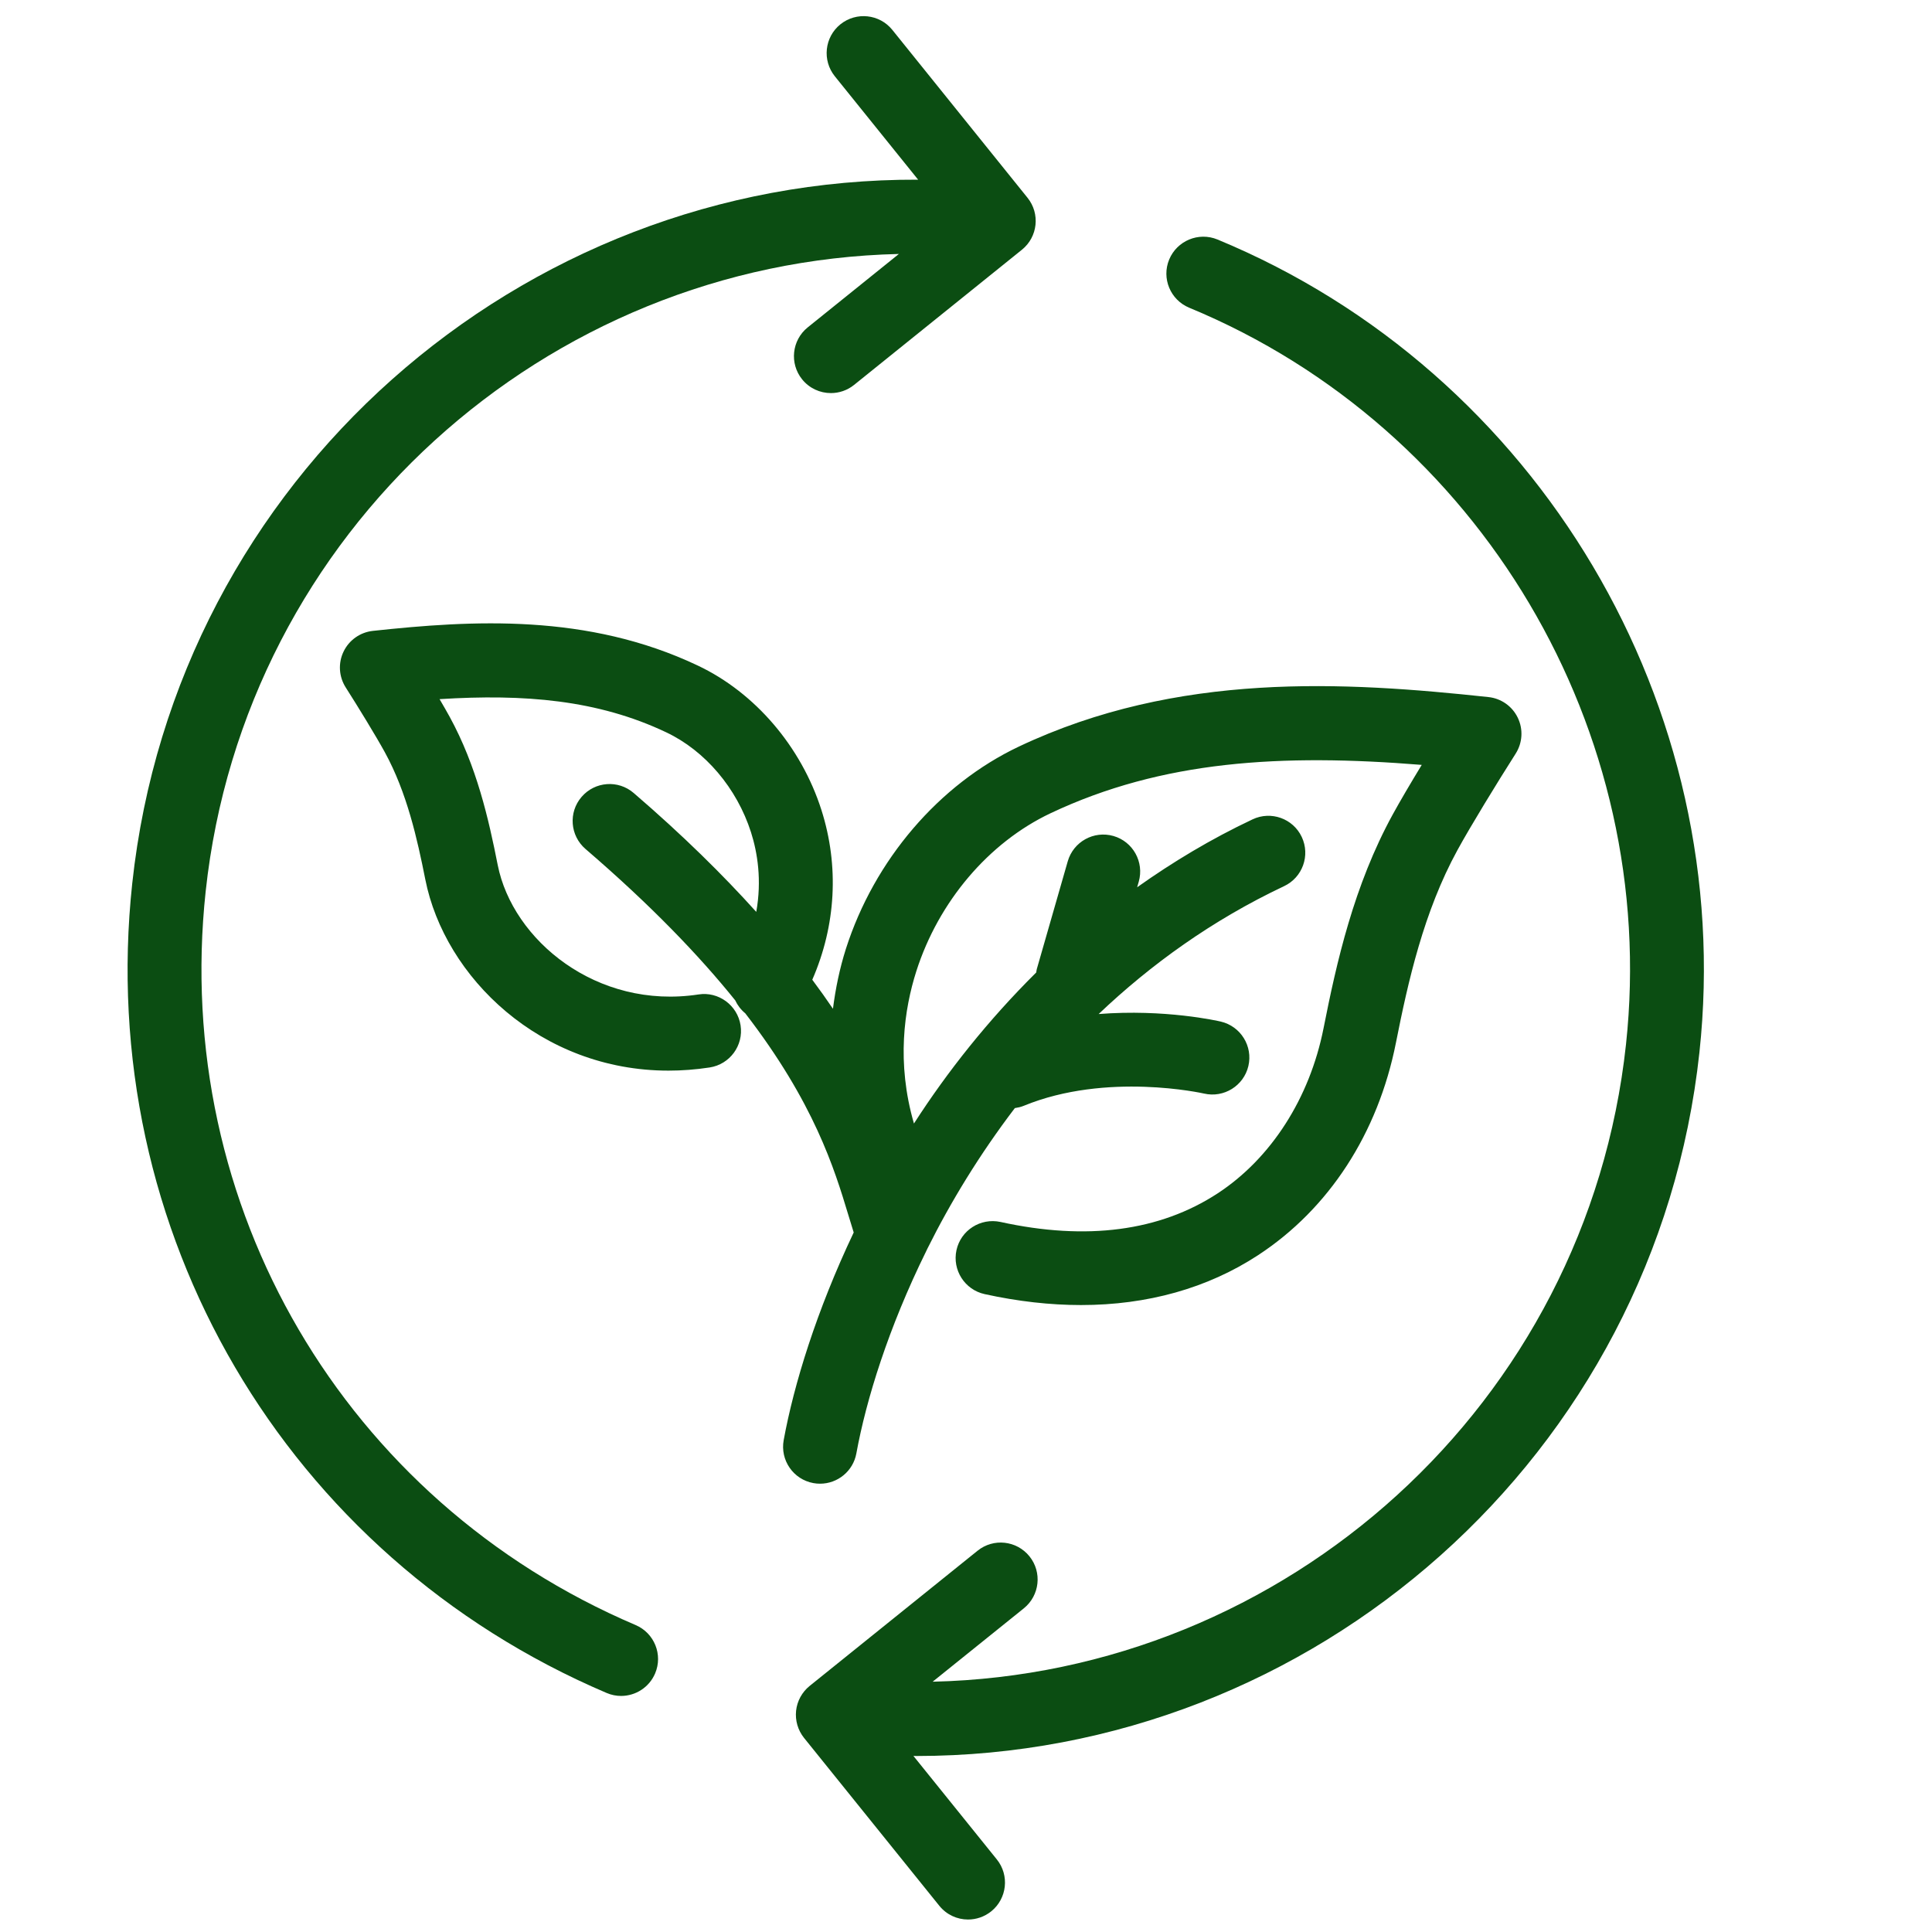
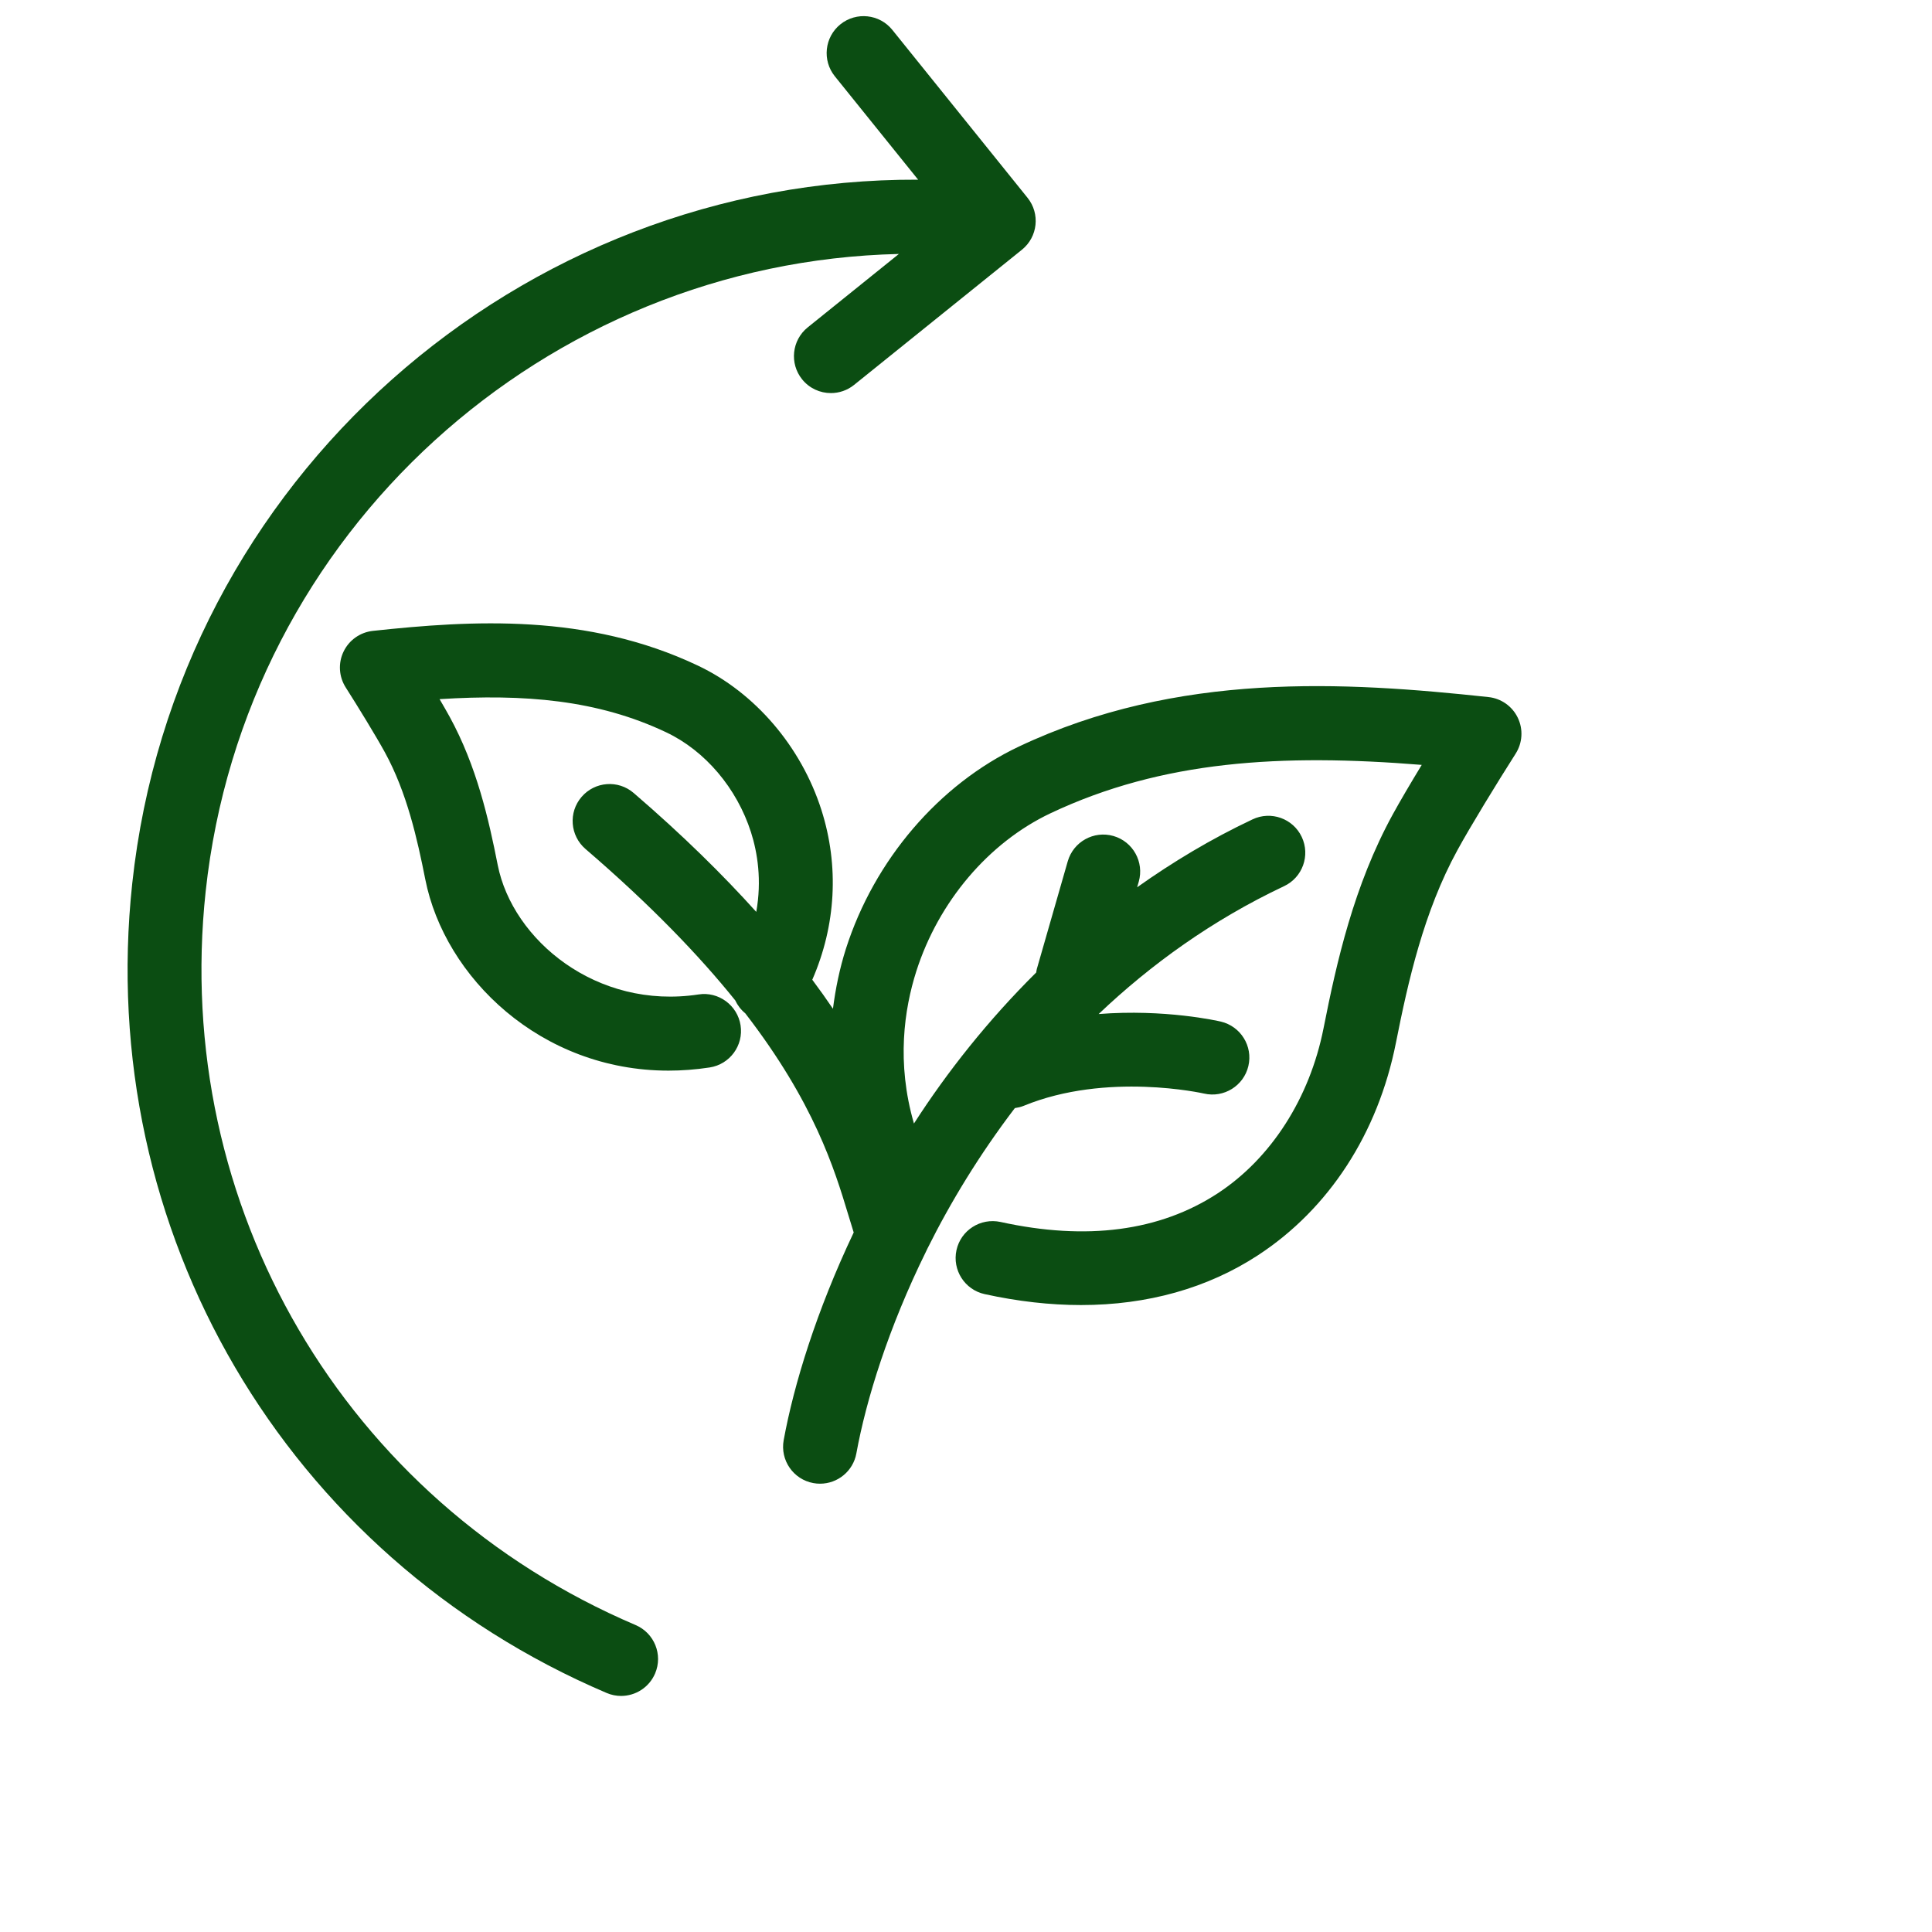
<svg xmlns="http://www.w3.org/2000/svg" width="500" zoomAndPan="magnify" viewBox="0 0 375 375" height="500" preserveAspectRatio="xMidYMid meet" version="1.0">
  <defs>
    <clipPath id="4a016efa42">
      <path d="M 154 45 L 331 45 L 331 372.785 L 154 372.785 Z M 154 45 " clip-rule="nonzero" />
    </clipPath>
  </defs>
  <path fill="#0b4d12" d="M 159.43 157.195 C 155.504 144.906 146.547 134.438 135.449 129.188 C 114.012 119.016 91.656 120.383 72.375 122.453 C 69.91 122.723 67.754 124.242 66.684 126.477 C 65.605 128.715 65.77 131.348 67.109 133.441 C 69.5 137.191 73 142.914 74.691 146 C 78.98 153.82 80.996 162.852 82.551 170.699 C 86.316 189.691 104.938 207.809 129.758 207.809 C 132.352 207.809 135.016 207.609 137.738 207.195 C 141.656 206.594 144.344 202.938 143.746 199.027 C 143.148 195.113 139.449 192.406 135.574 193.023 C 115.828 196.027 99.5 182.469 96.609 167.906 C 94.852 159.008 92.527 148.711 87.262 139.098 C 86.73 138.125 86.059 136.965 85.32 135.703 C 101.805 134.668 116.027 135.84 129.309 142.141 C 136.875 145.723 143.027 152.98 145.77 161.547 C 147.031 165.5 147.891 170.863 146.789 176.996 C 140.332 169.824 132.566 162.148 122.992 153.914 C 119.988 151.328 115.457 151.676 112.883 154.68 C 110.297 157.68 110.645 162.203 113.648 164.789 C 126.359 175.715 135.711 185.477 142.707 194.168 C 143.152 195.133 143.809 195.988 144.656 196.684 C 158.027 214.016 161.961 226.875 164.652 235.797 C 165.016 237.016 165.363 238.152 165.703 239.223 C 158.48 254.434 154.09 268.719 152.113 279.531 C 151.402 283.422 153.98 287.156 157.871 287.867 C 158.312 287.953 158.742 287.984 159.176 287.984 C 162.57 287.984 165.59 285.562 166.219 282.109 C 168.125 271.66 172.461 257.691 179.746 242.91 C 179.844 242.727 179.926 242.547 180.012 242.355 C 184.492 233.344 190.137 224.066 196.98 215.082 C 197.551 214.996 198.129 214.875 198.695 214.641 C 214.832 208.008 233.516 212.219 233.699 212.258 C 237.547 213.152 241.402 210.762 242.309 206.914 C 243.215 203.066 240.824 199.207 236.973 198.293 C 236.344 198.145 226.094 195.82 213.246 196.824 C 223.359 187.219 235.266 178.605 249.254 171.996 C 252.832 170.305 254.355 166.031 252.668 162.449 C 250.977 158.867 246.703 157.344 243.125 159.035 C 235.02 162.859 227.602 167.336 220.719 172.219 L 221.031 171.137 C 222.117 167.328 219.918 163.359 216.121 162.266 C 212.305 161.176 208.348 163.375 207.25 167.176 L 201.242 188.098 C 201.184 188.32 201.168 188.539 201.129 188.758 C 191.812 198 183.895 207.977 177.398 218.074 C 173.961 206.25 175.52 195.848 177.855 188.52 C 182.172 175 191.902 163.539 203.891 157.859 C 225.617 147.586 248.762 146.27 275.957 148.465 C 273.836 151.953 271.762 155.473 270.324 158.098 C 262.785 171.859 259.438 186.738 256.895 199.602 C 254.203 213.168 246.715 224.84 236.352 231.629 C 225.109 238.977 210.914 240.855 194.191 237.18 C 190.316 236.352 186.5 238.781 185.652 242.648 C 184.809 246.512 187.254 250.34 191.121 251.188 C 197.578 252.605 203.824 253.309 209.82 253.309 C 222.703 253.309 234.379 250.047 244.195 243.629 C 257.961 234.617 267.473 219.977 270.953 202.383 C 273.297 190.57 276.332 176.965 282.902 164.984 C 285.367 160.469 290.562 151.973 294.188 146.281 C 295.52 144.188 295.684 141.559 294.602 139.316 C 293.531 137.082 291.375 135.562 288.91 135.301 C 260.984 132.301 228.602 130.32 197.762 144.91 C 182.246 152.258 169.695 166.938 164.191 184.16 C 162.973 187.992 162.176 191.891 161.676 195.801 C 160.441 193.973 159.098 192.09 157.664 190.168 C 162.258 179.629 162.91 168.094 159.43 157.195 Z M 159.43 157.195 " fill-opacity="1" fill-rule="nonzero" />
  <path fill="#0b4d12" d="M 117.75 328.605 C 118.672 328.996 119.613 329.18 120.551 329.18 C 123.34 329.18 125.992 327.547 127.156 324.816 C 128.707 321.176 127.008 316.969 123.363 315.418 C 66.879 291.348 33.344 234.121 39.922 173.004 C 47.453 103.109 105.965 50.883 174.473 49.293 L 156.773 63.547 C 153.695 66.031 153.207 70.543 155.688 73.625 C 157.105 75.387 159.18 76.297 161.277 76.297 C 162.855 76.297 164.445 75.781 165.77 74.715 L 198.359 48.469 C 201.438 45.984 201.926 41.473 199.445 38.391 L 173.203 5.805 C 170.723 2.723 166.211 2.234 163.121 4.719 C 160.043 7.203 159.555 11.715 162.035 14.801 L 178.207 34.875 C 100.914 34.574 34.129 92.957 25.668 171.469 C 18.406 238.902 55.414 302.047 117.75 328.605 Z M 117.75 328.605 " fill-opacity="1" fill-rule="nonzero" />
  <g clip-path="url(#4a016efa42)">
-     <path fill="#0b4d12" d="M 230.828 59.73 C 287.289 83.086 322.152 141.879 315.605 202.711 C 308.074 272.613 249.543 324.859 181.027 326.418 L 198.734 312.168 C 201.812 309.676 202.301 305.168 199.82 302.086 C 197.332 299 192.82 298.508 189.738 301 L 157.148 327.242 C 155.672 328.438 154.727 330.168 154.52 332.055 C 154.32 333.945 154.875 335.84 156.062 337.324 L 182.316 369.906 C 183.734 371.664 185.805 372.578 187.895 372.578 C 189.48 372.578 191.066 372.055 192.395 370.992 C 195.477 368.504 195.965 363.992 193.484 360.914 L 177.293 340.824 C 177.484 340.824 177.676 340.84 177.867 340.84 C 254.93 340.832 321.422 282.562 329.859 204.25 C 337.082 137.137 298.613 72.258 236.305 46.484 C 232.645 44.977 228.453 46.719 226.938 50.371 C 225.422 54.023 227.168 58.215 230.828 59.73 Z M 230.828 59.73 " fill-opacity="1" fill-rule="nonzero" />
-   </g>
+     </g>
</svg>